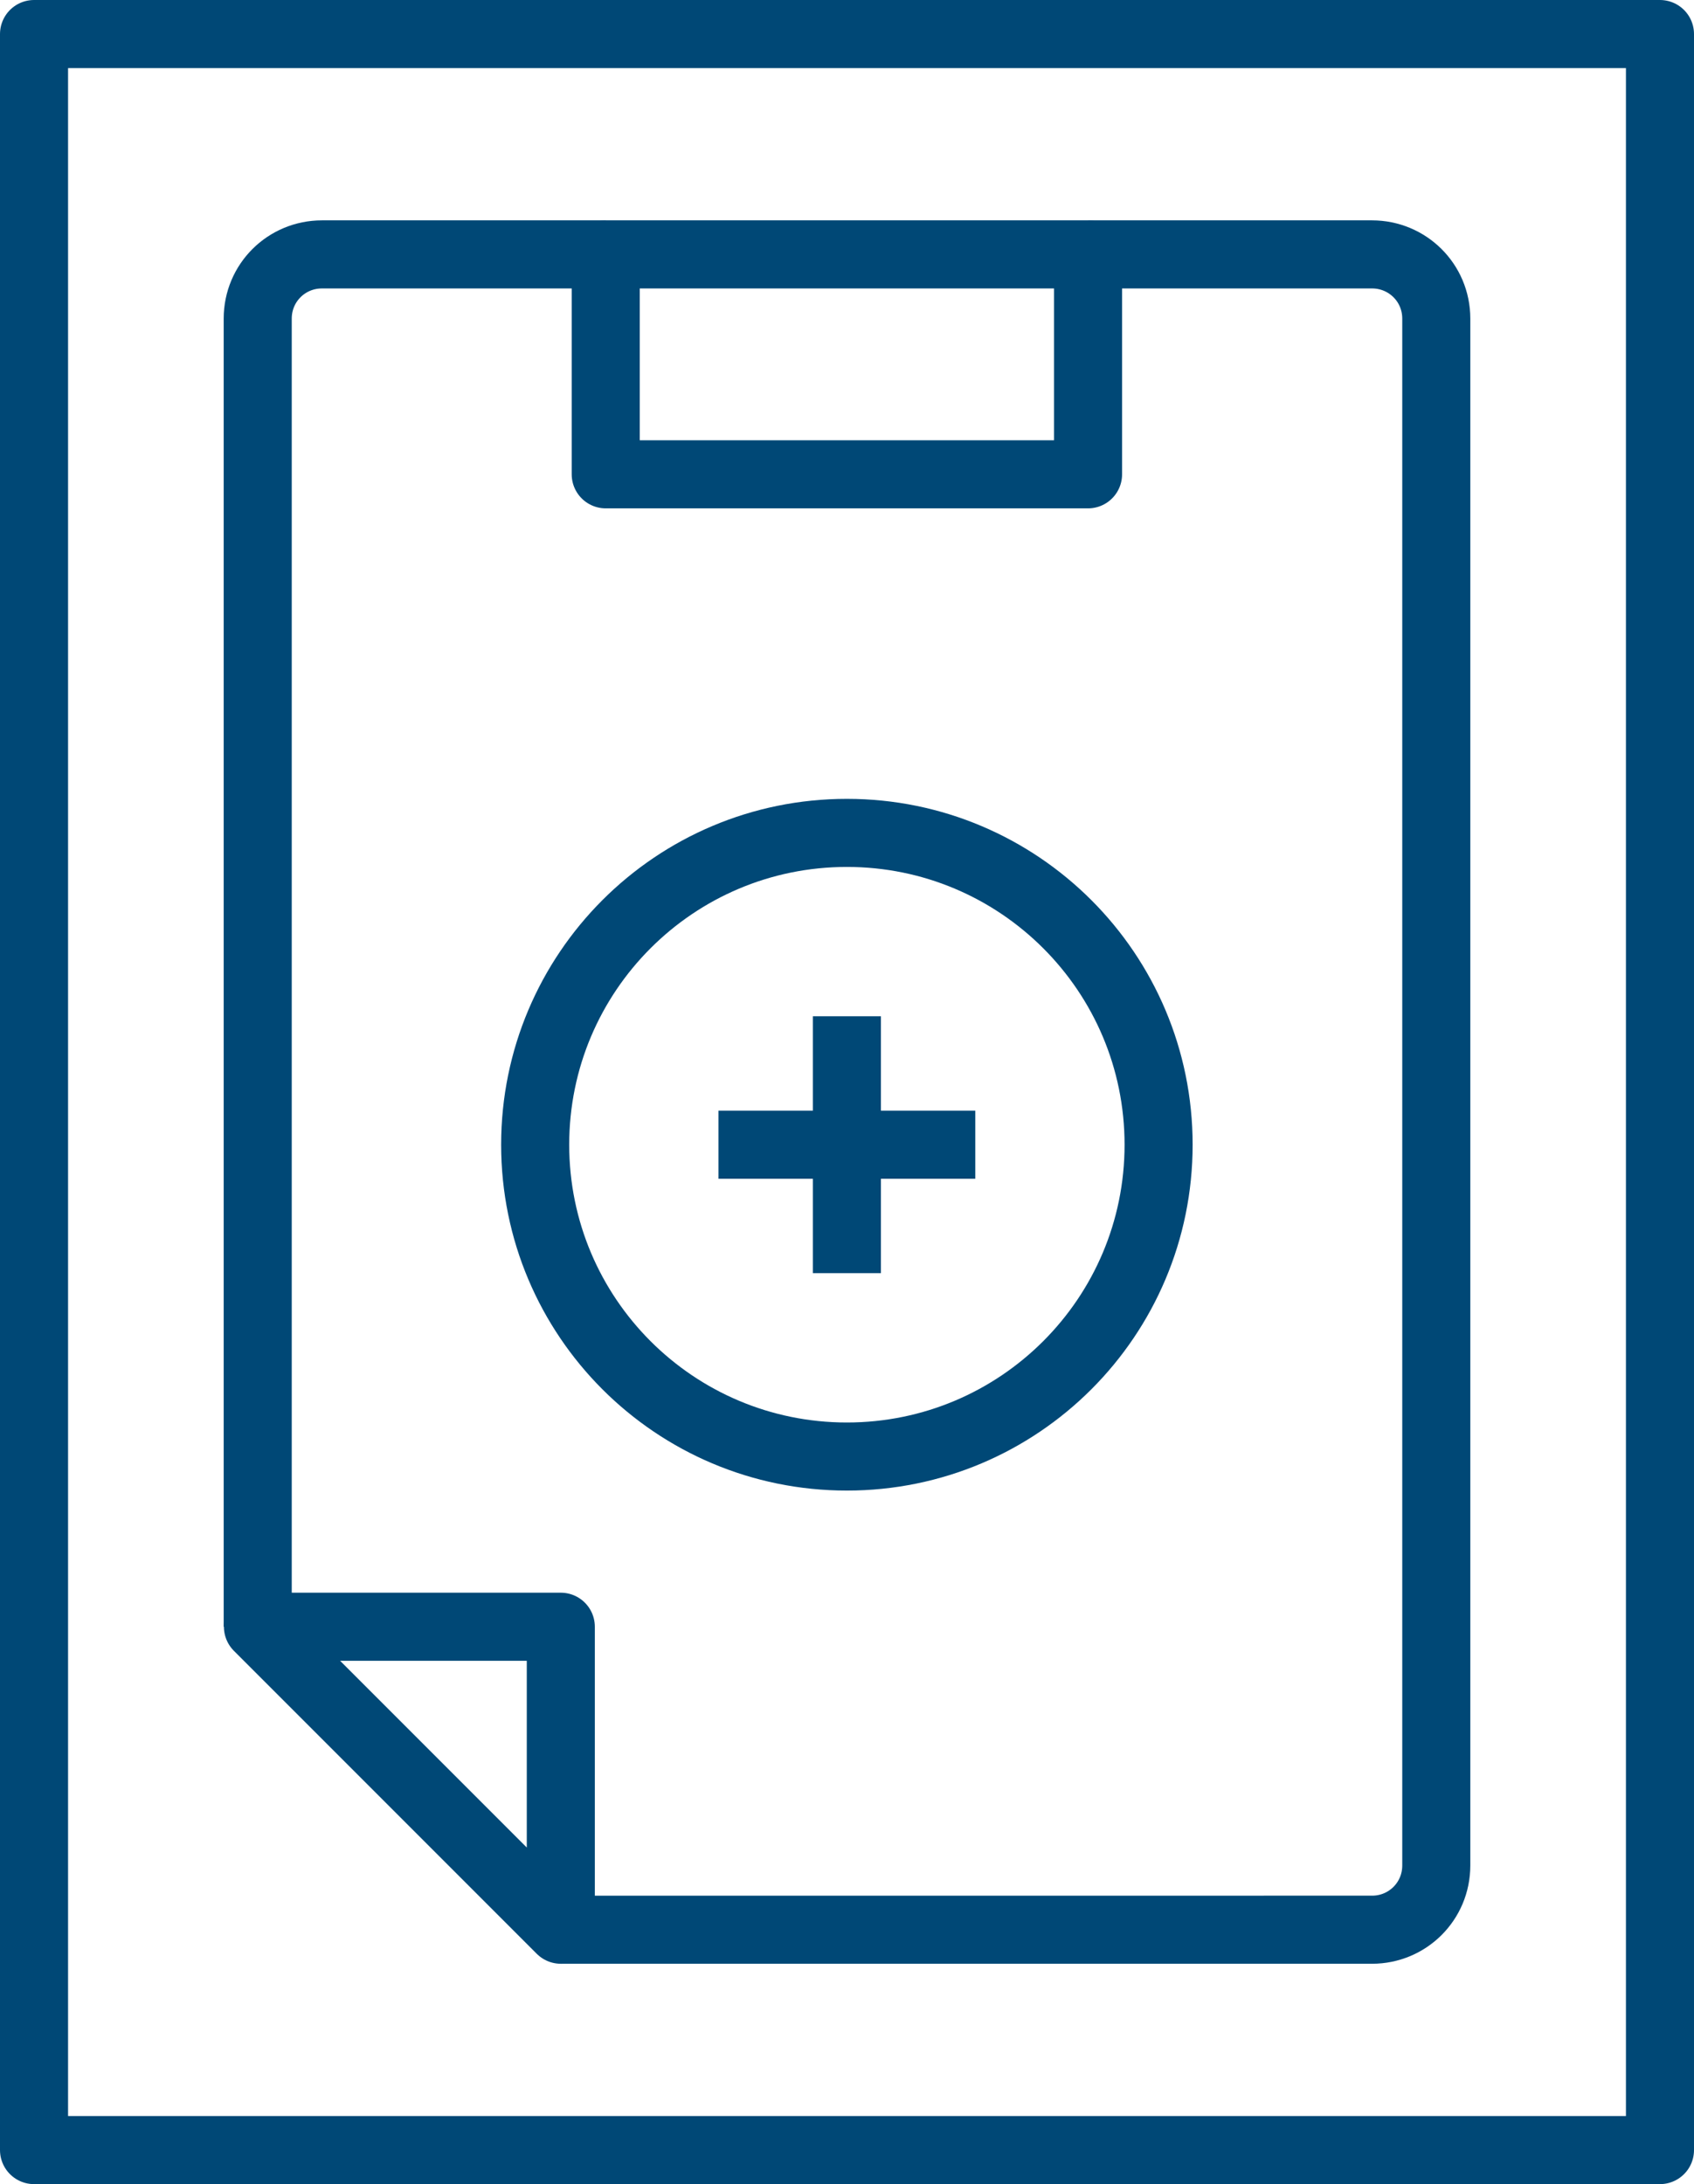
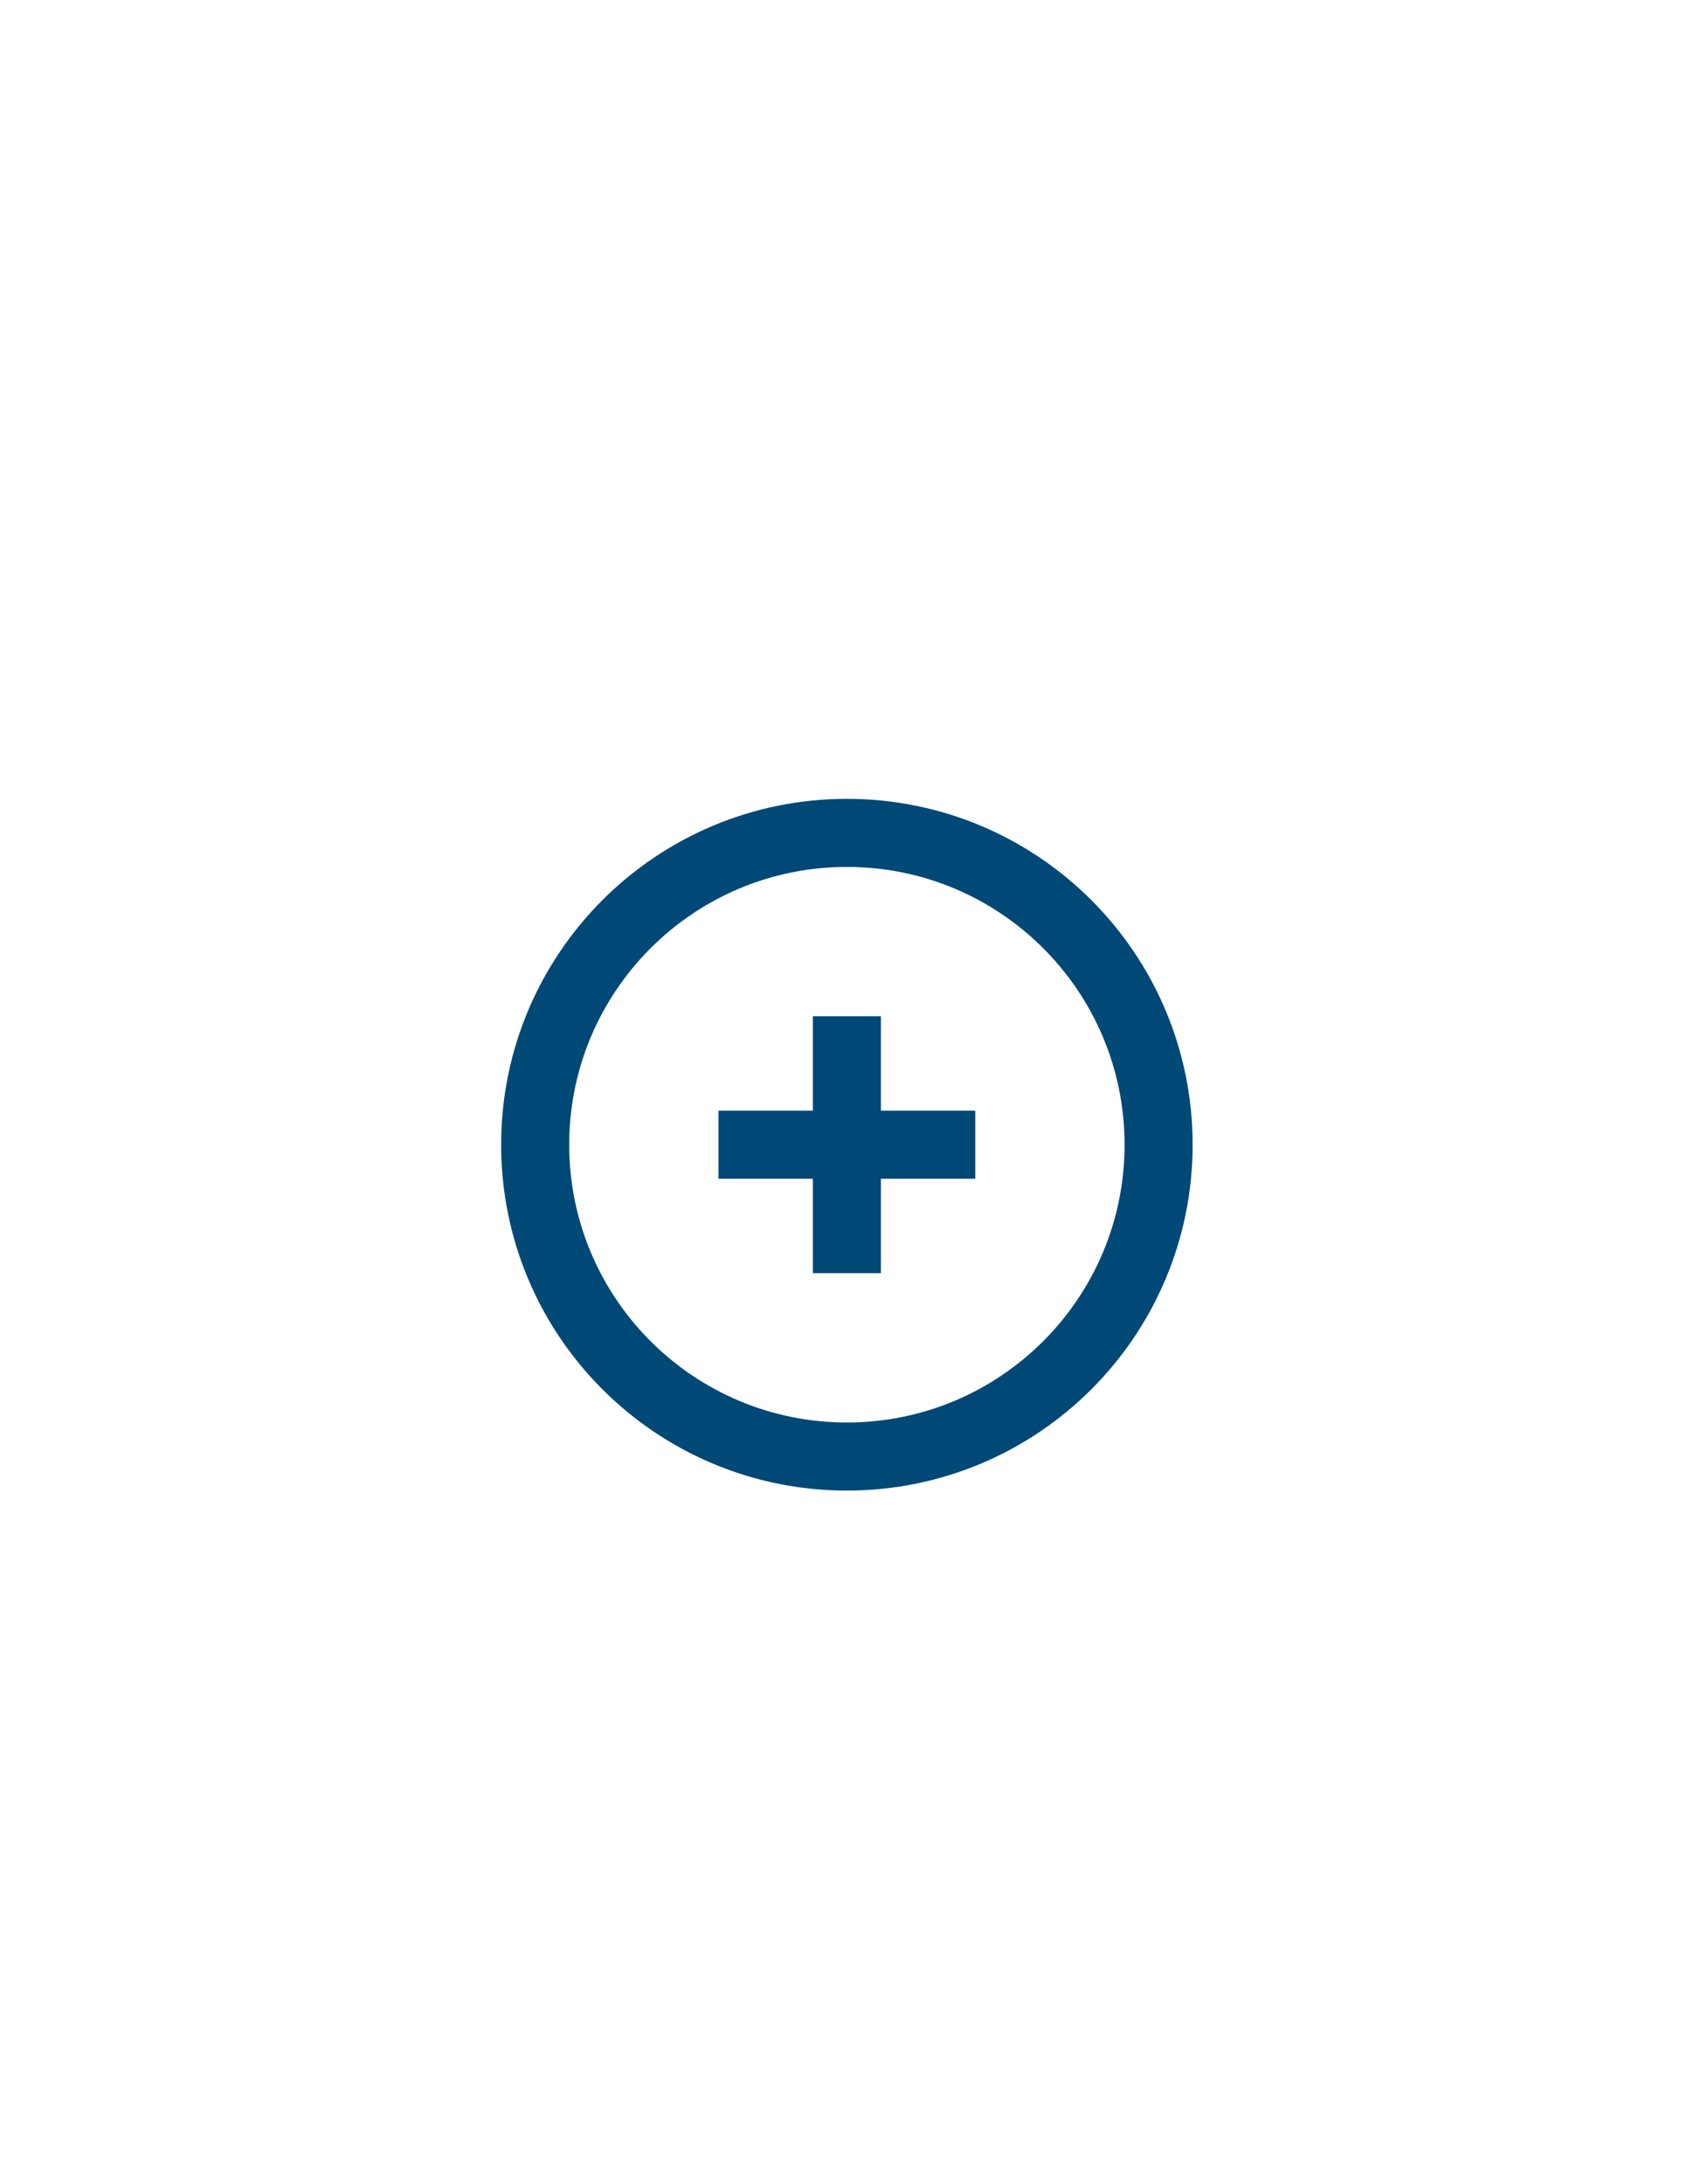
<svg xmlns="http://www.w3.org/2000/svg" id="Layer_2" viewBox="0 0 74.67 96.24">
  <g id="Layer_1-2" data-name="Layer_1">
    <g>
      <g>
-         <rect x="1.5" y="1.5" width="71.67" height="93.24" fill="none" stroke="#004876" stroke-linejoin="round" stroke-width="3" />
        <path d="M51.07,50.44c0,7.59-6.15,13.74-13.74,13.74s-13.74-6.15-13.74-13.74,6.15-13.74,13.74-13.74,13.74,6.15,13.74,13.74Z" fill="none" stroke="#004876" stroke-linejoin="round" stroke-width="3" />
        <g>
          <line x1="37.33" y1="44.78" x2="37.33" y2="56.1" fill="none" stroke="#004876" stroke-linejoin="round" stroke-width="3" />
          <line x1="42.99" y1="50.44" x2="31.67" y2="50.44" fill="none" stroke="#004876" stroke-linejoin="round" stroke-width="3" />
        </g>
      </g>
      <g>
-         <path d="M11.36,71.68V14.04c0-1.58,1.27-2.83,2.83-2.83h12.52" fill="none" stroke="#004876" stroke-linejoin="round" stroke-width="3" />
-         <path d="M47.96,11.21h12.52c1.55,0,2.83,1.24,2.83,2.83v68.16c0,1.58-1.27,2.83-2.83,2.83H24.72" fill="none" stroke="#004876" stroke-linejoin="round" stroke-width="3" />
-         <polygon points="11.37 71.68 24.72 71.68 24.72 85.03 11.37 71.68" fill="none" stroke="#004876" stroke-linejoin="round" stroke-width="3" />
-         <rect x="26.7" y="11.21" width="21.26" height="9.69" fill="none" stroke="#004876" stroke-linejoin="round" stroke-width="3" />
-       </g>
+         </g>
    </g>
  </g>
</svg>